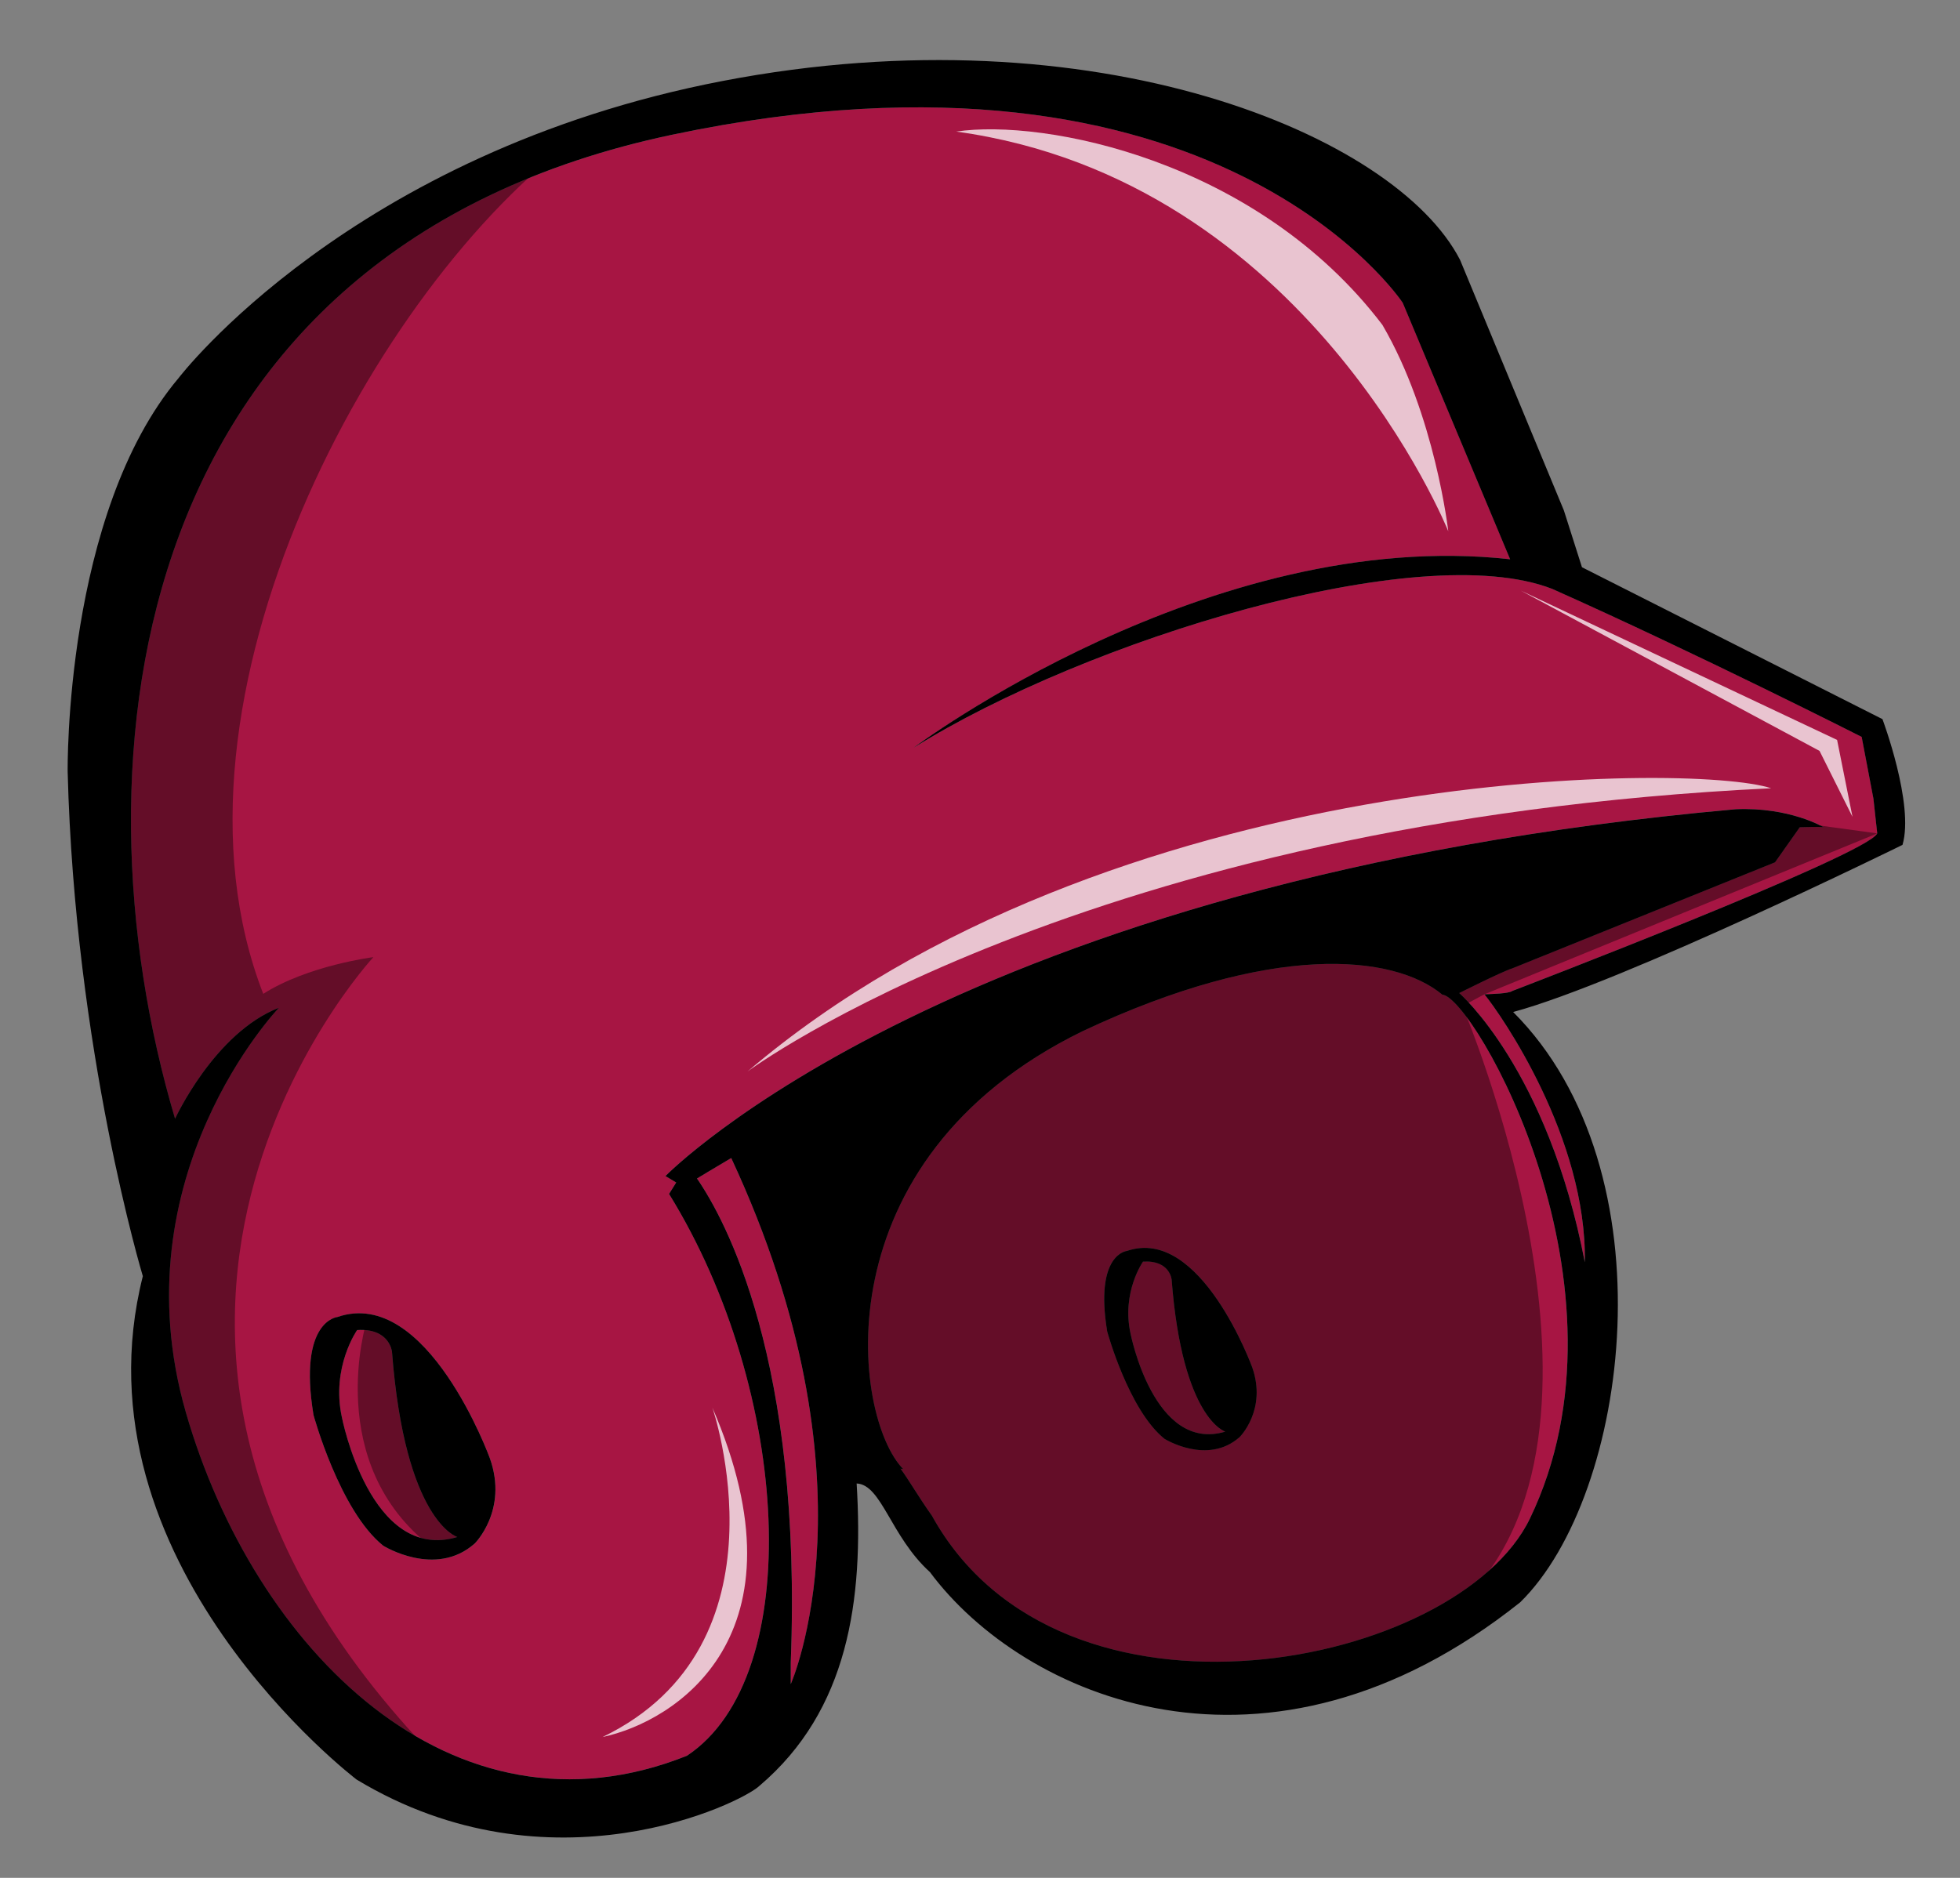
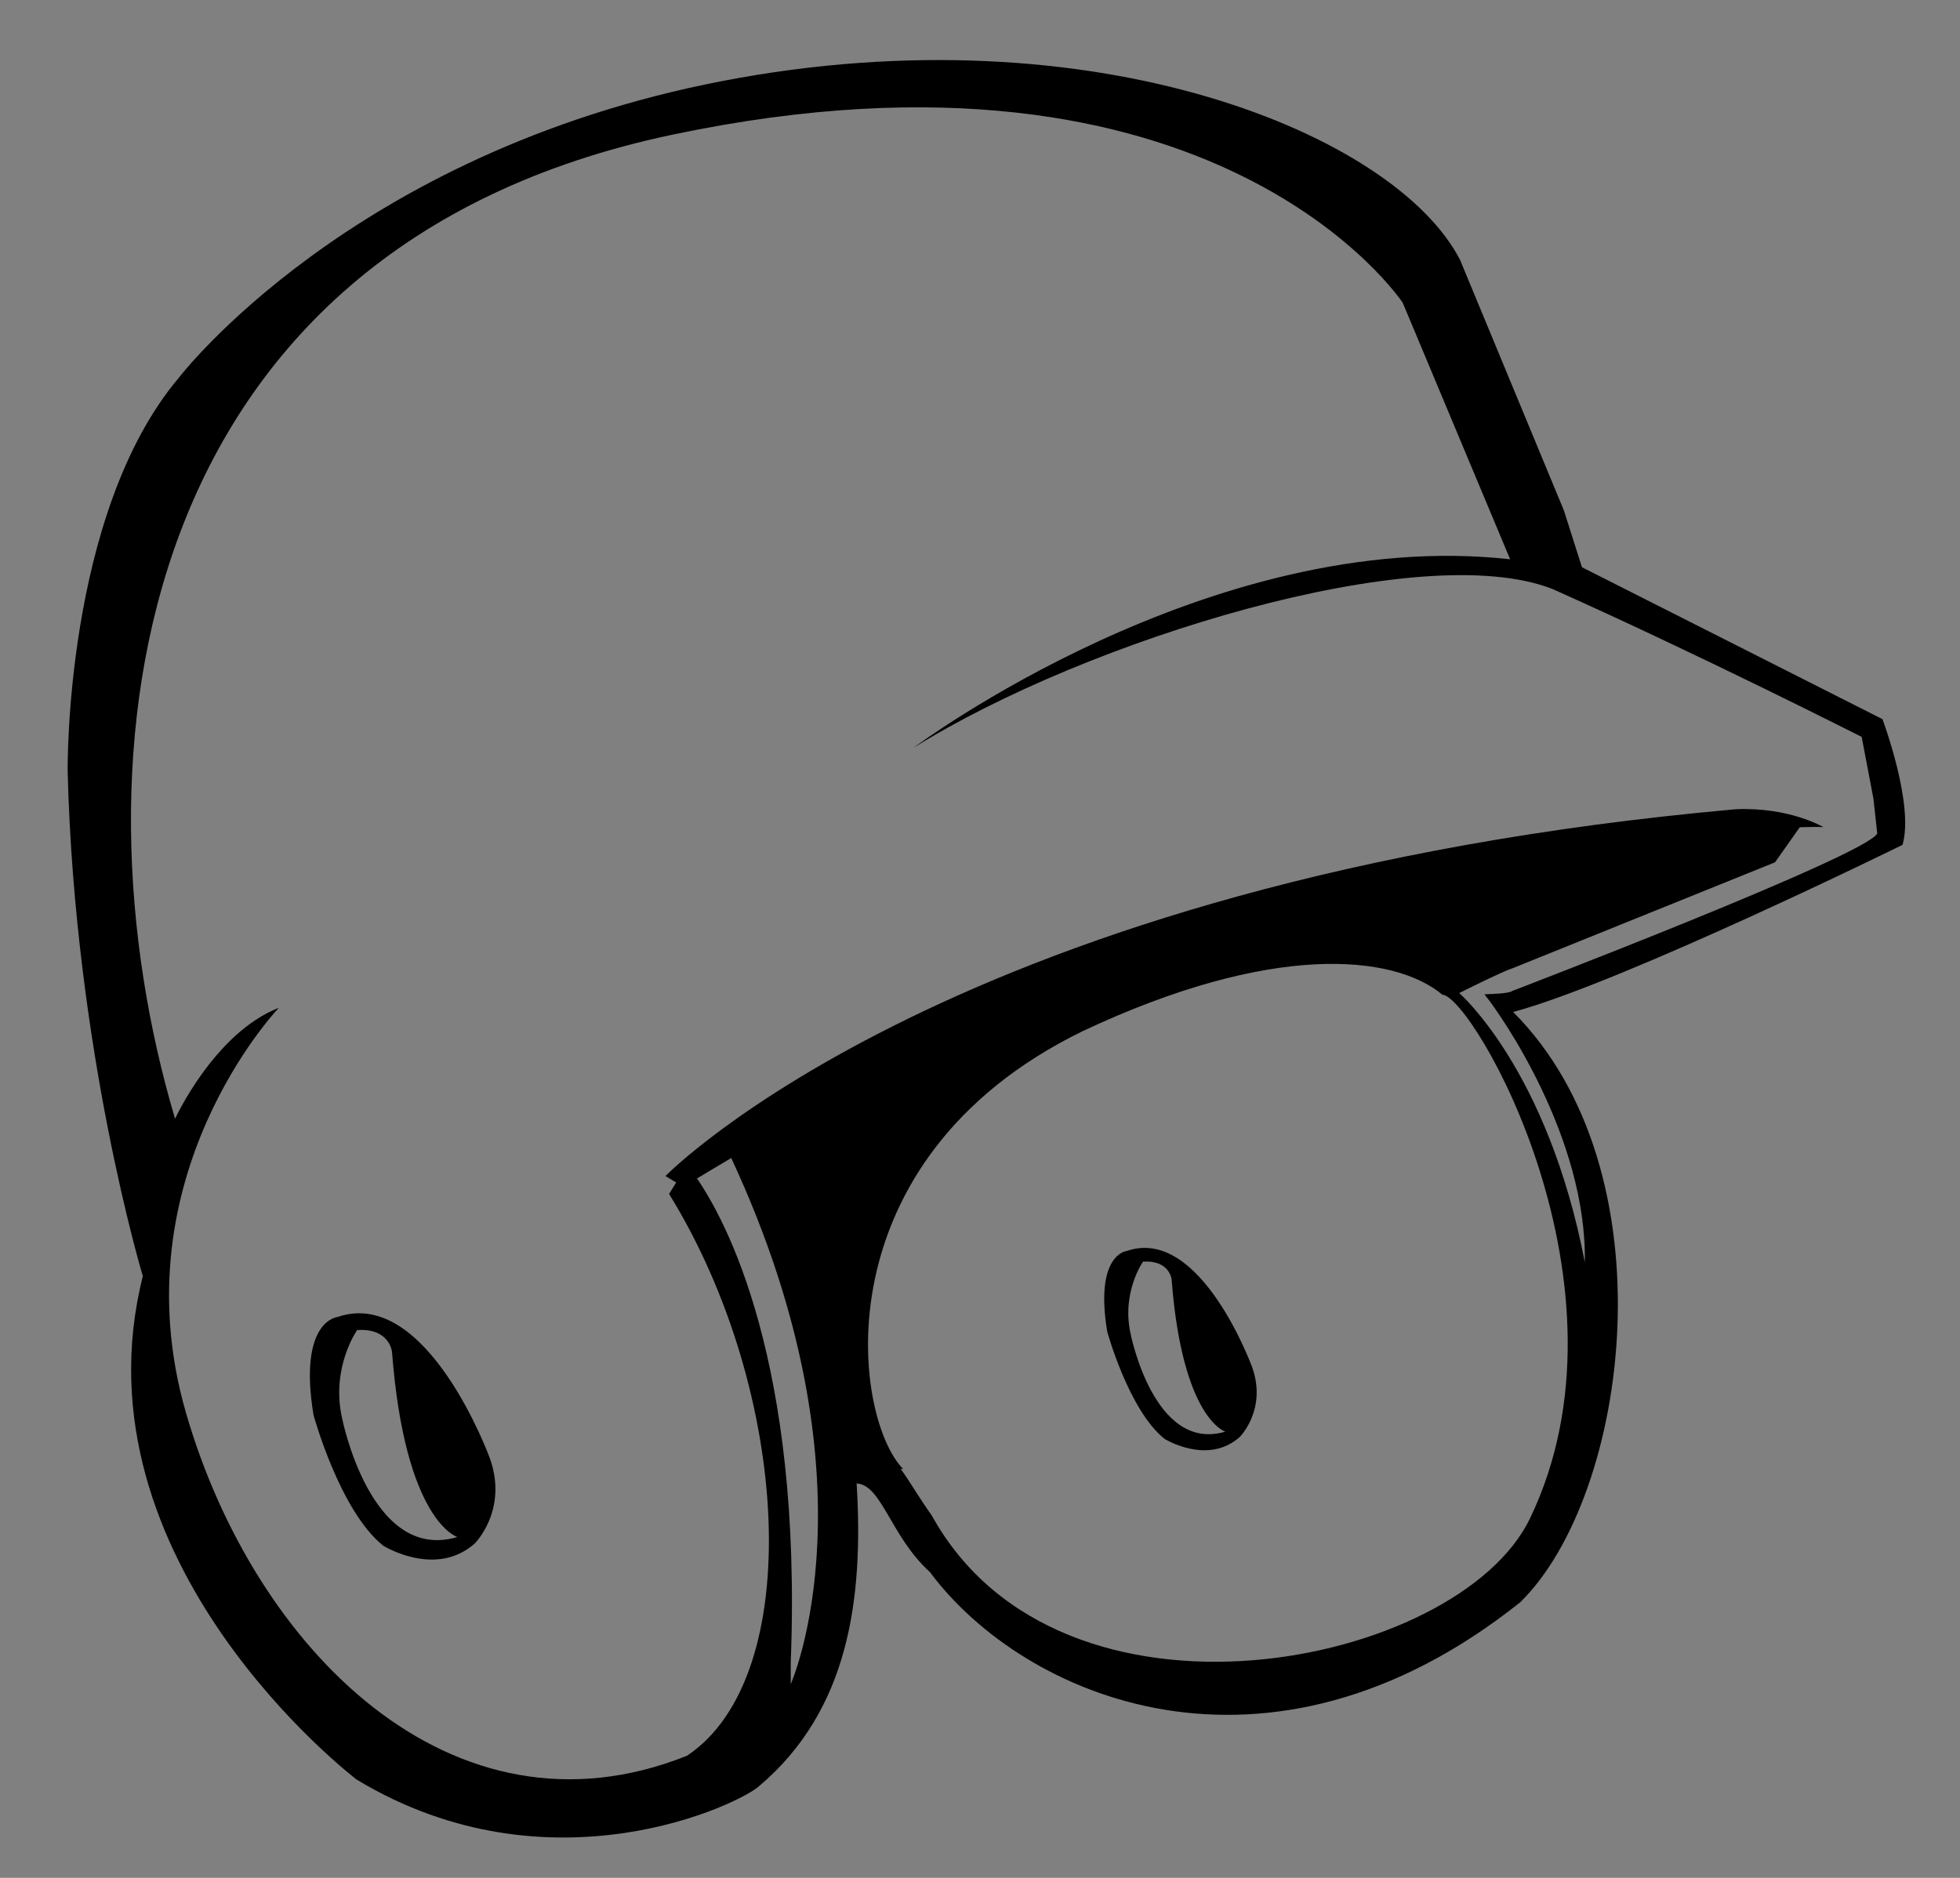
<svg xmlns="http://www.w3.org/2000/svg" version="1.1" id="Layer_1" x="0px" y="0px" width="48px" height="46px" viewBox="0 0 48 46" style="enable-background:new 0 0 48 46;" xml:space="preserve">
  <rect x="0" y="0" width="48" height="46" fill="#808080" stroke="none" />
-   <path id="color1" style="fill:#A71543;" d="M35.323,24.365c-1.2-0.995-4.181-1.283-8.805,0.892  c-6.471,3.155-5.644,9.465-4.397,10.731l-0.068-0.013c0.211,0.285,0.427,0.672,0.769,1.153c3.153,5.707,12.889,3.715,14.645,0.071  C40.202,31.524,36.083,24.416,35.323,24.365z M30.359,35.201c-0.789,0.701-1.841,0.043-1.841,0.043  c-0.876-0.701-1.403-2.63-1.403-2.63c-0.314-1.905,0.482-1.972,0.482-1.972c1.808-0.623,3.068,2.849,3.068,2.849  C31.033,34.535,30.359,35.201,30.359,35.201z M17.908,28.367c3.683,7.912,1.458,12.888,1.458,12.888v-0.526  c0.288-7.406-1.606-10.858-2.296-11.861C17.278,28.742,17.571,28.566,17.908,28.367z M11.199,37.649  c-2.134,0.64-2.828-2.934-2.828-2.934c-0.266-1.227,0.374-2.134,0.374-2.134c0.8-0.053,0.854,0.534,0.854,0.534  C9.919,37.276,11.199,37.649,11.199,37.649z M30.008,35.069c-1.754,0.526-2.323-2.411-2.323-2.411  c-0.219-1.008,0.307-1.754,0.307-1.754c0.657-0.043,0.701,0.439,0.701,0.439C28.956,34.763,30.008,35.069,30.008,35.069z   M45.975,20.415l-0.093-0.851l-0.288-1.513c0,0-4.038-2.047-7.577-3.625c-3.253-1.269-11.435,1.261-15.641,3.891  c0,0,7.245-5.435,14.609-4.617l-2.63-6.282c0,0-4.558-6.925-17.881-4.12C3.148,6.103,1.658,18.551,4.287,27.404  c0,0,0.965-2.104,2.542-2.718c0,0-3.945,4.12-2.279,9.906c1.666,5.786,6.519,10.712,12.273,8.416  c2.928-1.944,2.542-8.942-0.438-13.763l0.175-0.28l-0.263-0.158c0,0,7.088-7.276,26.209-8.985c1.321-0.058,2.148,0.438,2.148,0.438  c-0.137-0.006-0.337-0.004-0.578,0.003l-0.606,0.859l-6.439,2.6c-0.242,0.074-1.295,0.603-1.295,0.603s2.167,1.867,3.076,6.595  c0.054-3.043-2.049-6.064-2.459-6.565c0.174-0.008,0.595-0.013,0.688-0.084C37.041,24.272,45.741,20.941,45.975,20.415z   M11.627,37.81c-0.961,0.853-2.241,0.054-2.241,0.054c-1.067-0.854-1.707-3.201-1.707-3.201c-0.381-2.318,0.587-2.401,0.587-2.401  c2.2-0.758,3.734,3.468,3.734,3.468C12.448,36.999,11.627,37.81,11.627,37.81z" />
-   <path id="outline_1_" style="opacity:0.75;fill:#FFFFFF;" d="M23.417,3.223c2.151-0.323,7.37,0.699,10.437,4.734  c1.291,2.206,1.614,5.057,1.614,5.057S32.024,4.407,23.417,3.223z M44.99,18.125l-7.747-3.658l7.317,3.927l0.807,1.614L44.99,18.125  z M18.306,26.248c0,0,8.23-6.132,25.069-6.939C41.439,18.664,27.128,18.717,18.306,26.248z M14.756,42.55  c1.775-0.377,5.111-2.474,2.69-8.07C17.446,34.48,19.436,40.29,14.756,42.55z" />
-   <path id="shadow" style="opacity:0.4;" d="M14.139,3.37C9.194,6.965,3.651,17.154,6.447,24.345c1.099-0.699,2.697-0.899,2.697-0.899  s-8.99,9.689,2.298,20.377C8.645,42.823,3.75,39.227,3.75,29.638C3.051,27.241-1.344,14.157,7.147,7.665  C8.645,6.166,14.139,3.37,14.139,3.37z M36.353,24.356l9.622-3.941l-2.671-0.365l-13.584,2.897l-7.59,2.596l-2.497,2.996  c0,0,0,1.898,1.798,7.292c4.992,8.89,12.484,4.694,14.282,3.496c4.591-4.156,0.1-14.683,0.1-14.683L36.353,24.356z M8.973,32.385  c0,0-1.075,3.47,1.613,5.523c0.391,0.147,0.586,0.049,0.586,0.049l0.342-0.538l-0.294-0.978l-1.075-2.737L9.803,32.58L8.973,32.385z  " />
  <path id="outline" d="M8.265,32.261c0,0-0.968,0.083-0.587,2.401c0,0,0.64,2.347,1.707,3.201c0,0,1.28,0.8,2.241-0.054  c0,0,0.821-0.811,0.373-2.081C12,35.729,10.465,31.503,8.265,32.261z M8.372,34.715c-0.266-1.227,0.374-2.134,0.374-2.134  c0.8-0.053,0.854,0.534,0.854,0.534c0.32,4.162,1.6,4.535,1.6,4.535C9.065,38.29,8.372,34.715,8.372,34.715z M27.597,30.643  c0,0-0.795,0.068-0.482,1.972c0,0,0.526,1.929,1.403,2.63c0,0,1.052,0.658,1.841-0.043c0,0,0.675-0.667,0.307-1.71  C30.665,33.492,29.405,30.02,27.597,30.643z M27.685,32.659c-0.219-1.008,0.307-1.754,0.307-1.754  c0.657-0.043,0.701,0.439,0.701,0.439c0.263,3.419,1.315,3.725,1.315,3.725C28.254,35.595,27.685,32.659,27.685,32.659z   M46.101,17.616l-7.359-3.721l-0.443-1.392l-2.542-6.136C34.179,3.298,26.815,0.23,17.7,1.983C8.583,3.736,4.375,9.259,4.375,9.259  c-2.806,3.331-2.718,9.643-2.718,9.643c0.175,6.837,1.841,12.359,1.841,12.359c-1.771,7.008,5.237,12.332,5.237,12.332  c4.747,2.865,9.428,0.574,9.864,0.152c2.176-1.846,2.554-4.55,2.38-7.406c0.613,0.027,0.831,1.296,1.795,2.171  c2.28,3.066,8.254,5.68,14.456,0.739c2.676-2.622,3.729-10.557-0.173-14.459c2.689-0.726,9.535-4.094,9.535-4.094  C46.884,19.702,46.101,17.616,46.101,17.616z M19.365,41.255v-0.526c0.288-7.406-1.606-10.858-2.296-11.861  c0.209-0.126,0.502-0.302,0.839-0.501C21.591,36.279,19.365,41.255,19.365,41.255z M37.467,37.199  c-1.756,3.644-11.492,5.636-14.645-0.071c-0.342-0.481-0.558-0.868-0.769-1.153l0.068,0.013c-1.247-1.266-2.074-7.575,4.397-10.731  c4.624-2.175,7.605-1.887,8.805-0.892C36.083,24.416,40.202,31.524,37.467,37.199z M37.041,24.272  c-0.093,0.07-0.514,0.076-0.688,0.084c0.41,0.501,2.512,3.522,2.459,6.565c-0.909-4.728-3.076-6.595-3.076-6.595  s1.054-0.53,1.295-0.603l6.439-2.6l0.606-0.859c0.241-0.008,0.441-0.01,0.578-0.003c0,0-0.827-0.496-2.148-0.438  c-19.121,1.709-26.209,8.985-26.209,8.985l0.263,0.158l-0.175,0.28c2.98,4.822,3.366,11.82,0.438,13.763  c-5.754,2.296-10.607-2.63-12.273-8.416c-1.666-5.785,2.279-9.906,2.279-9.906c-1.578,0.614-2.542,2.718-2.542,2.718  C1.658,18.551,3.148,6.103,16.472,3.298c13.323-2.805,17.881,4.12,17.881,4.12l2.63,6.282c-7.363-0.818-14.609,4.617-14.609,4.617  c4.206-2.63,12.388-5.159,15.641-3.891c3.539,1.578,7.577,3.625,7.577,3.625l0.288,1.513l0.093,0.851  C45.741,20.941,37.041,24.272,37.041,24.272z" />
</svg>